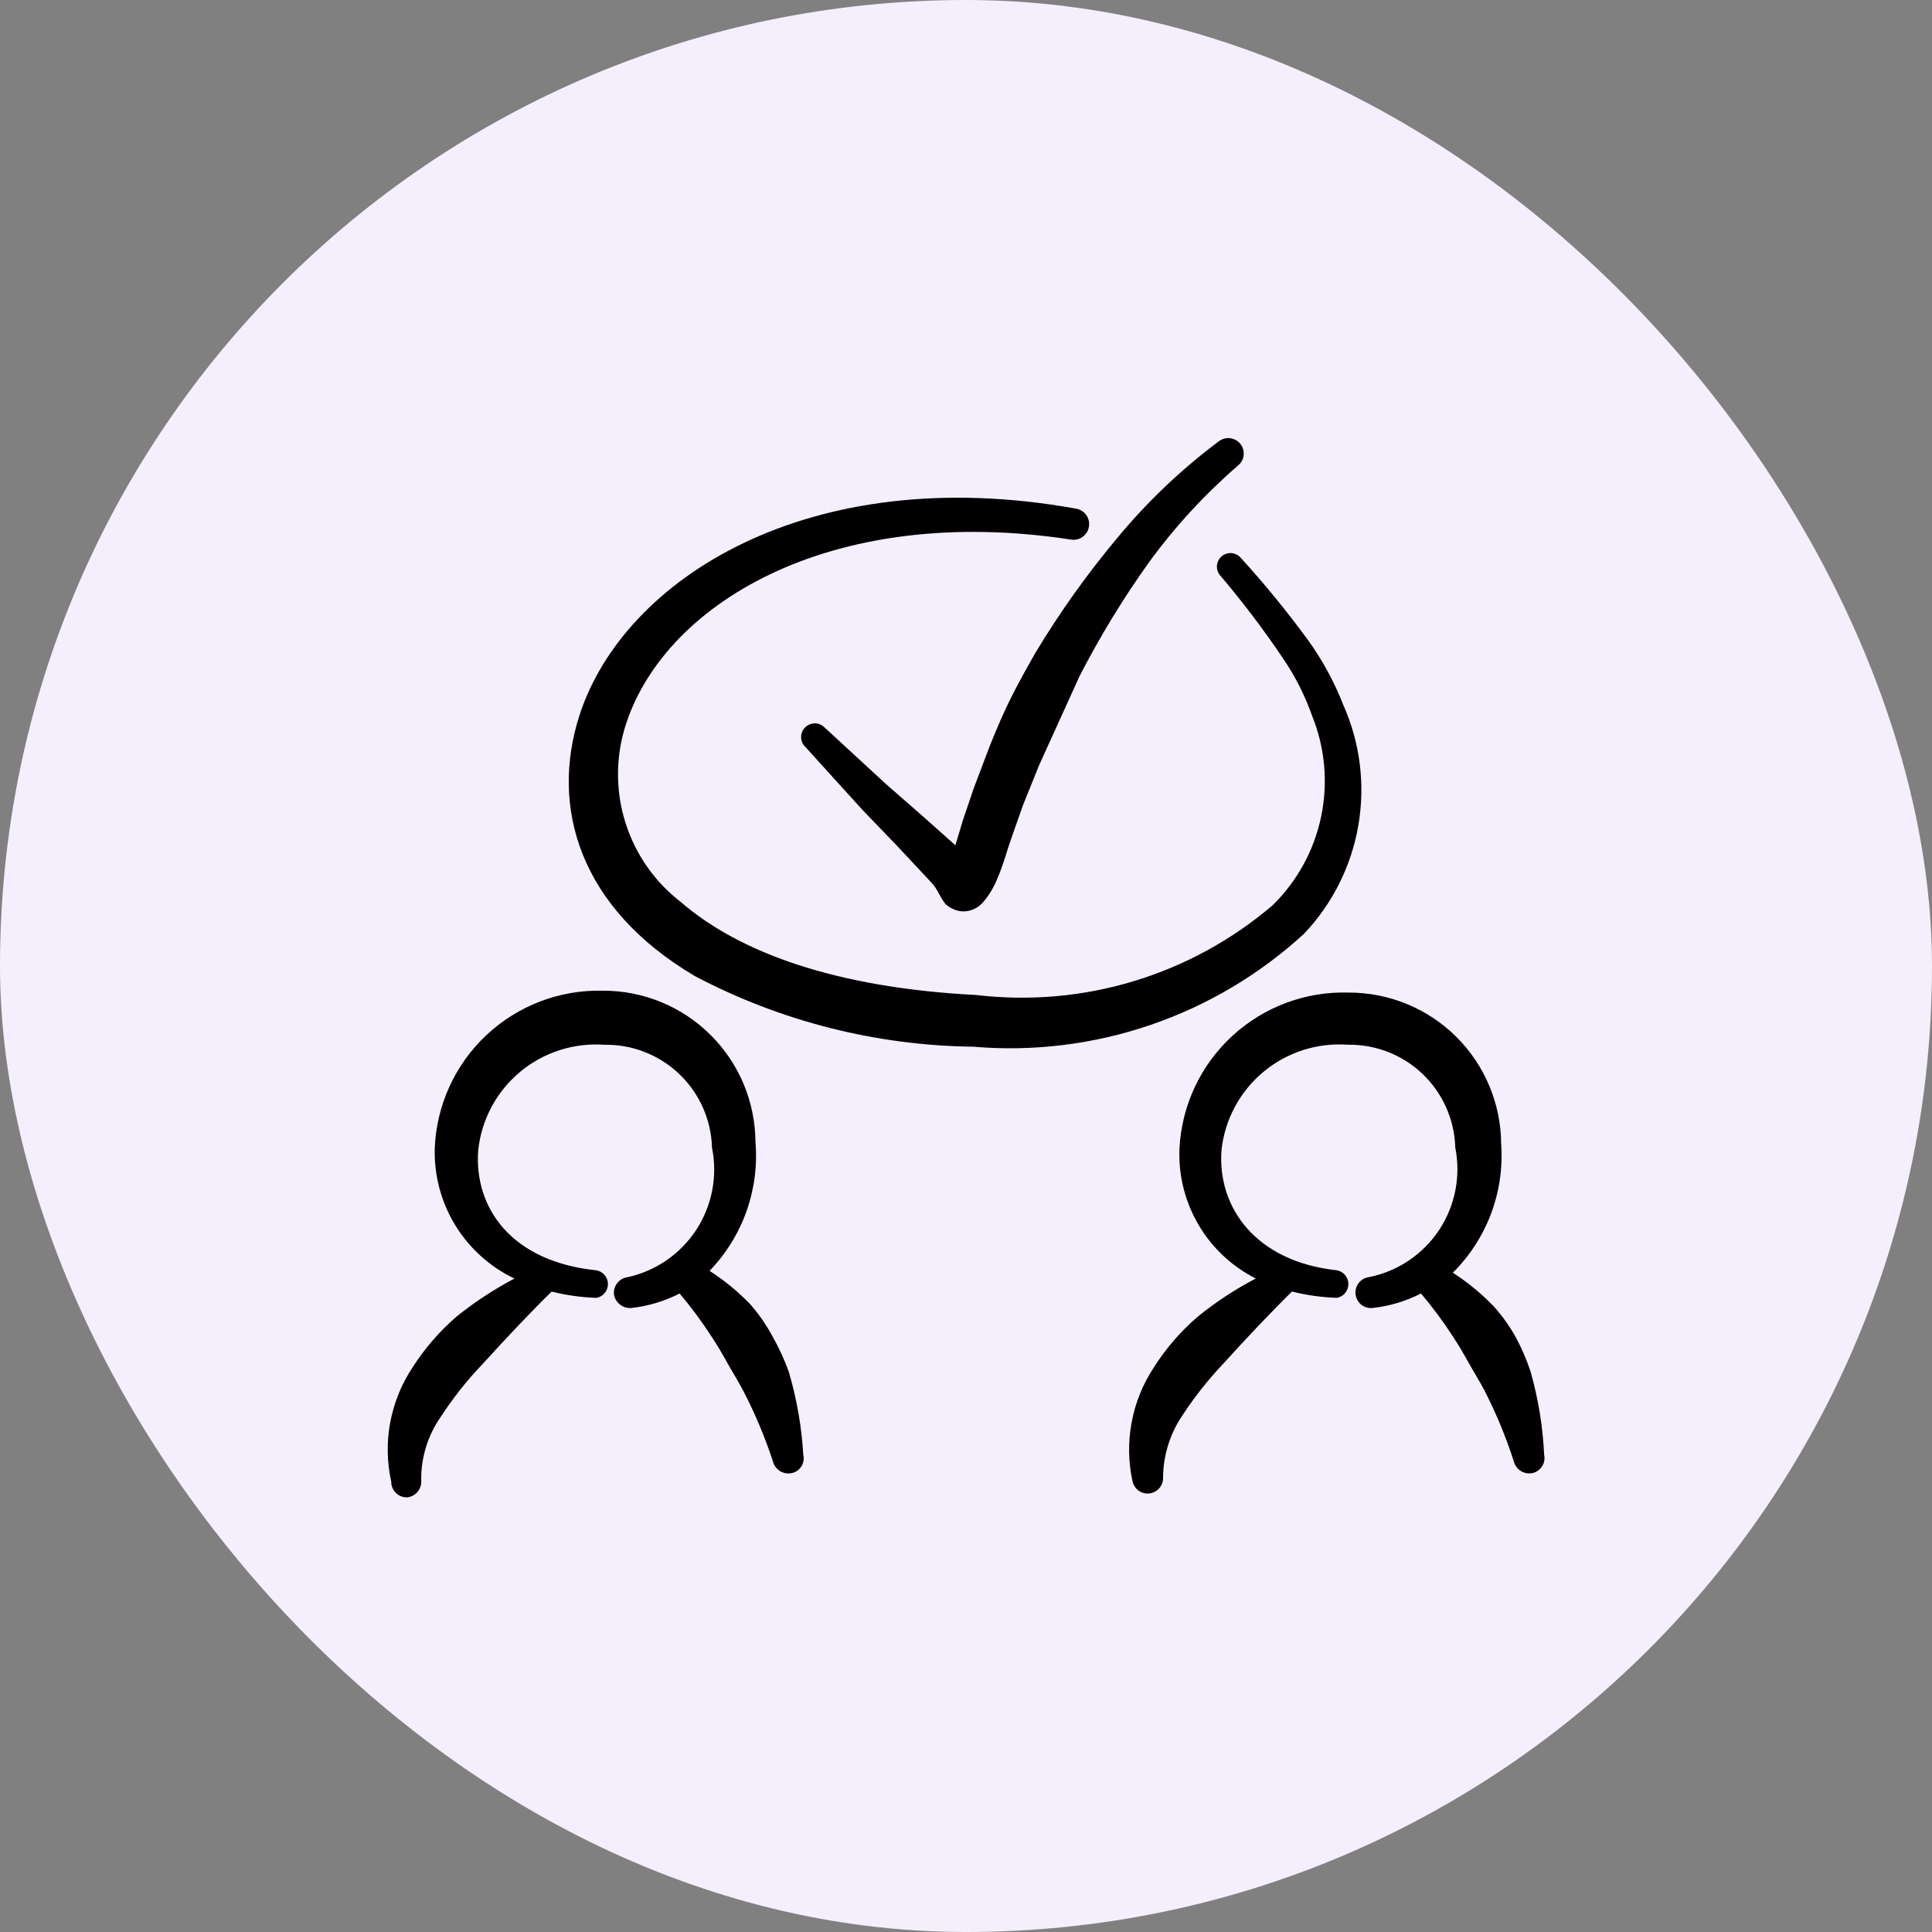
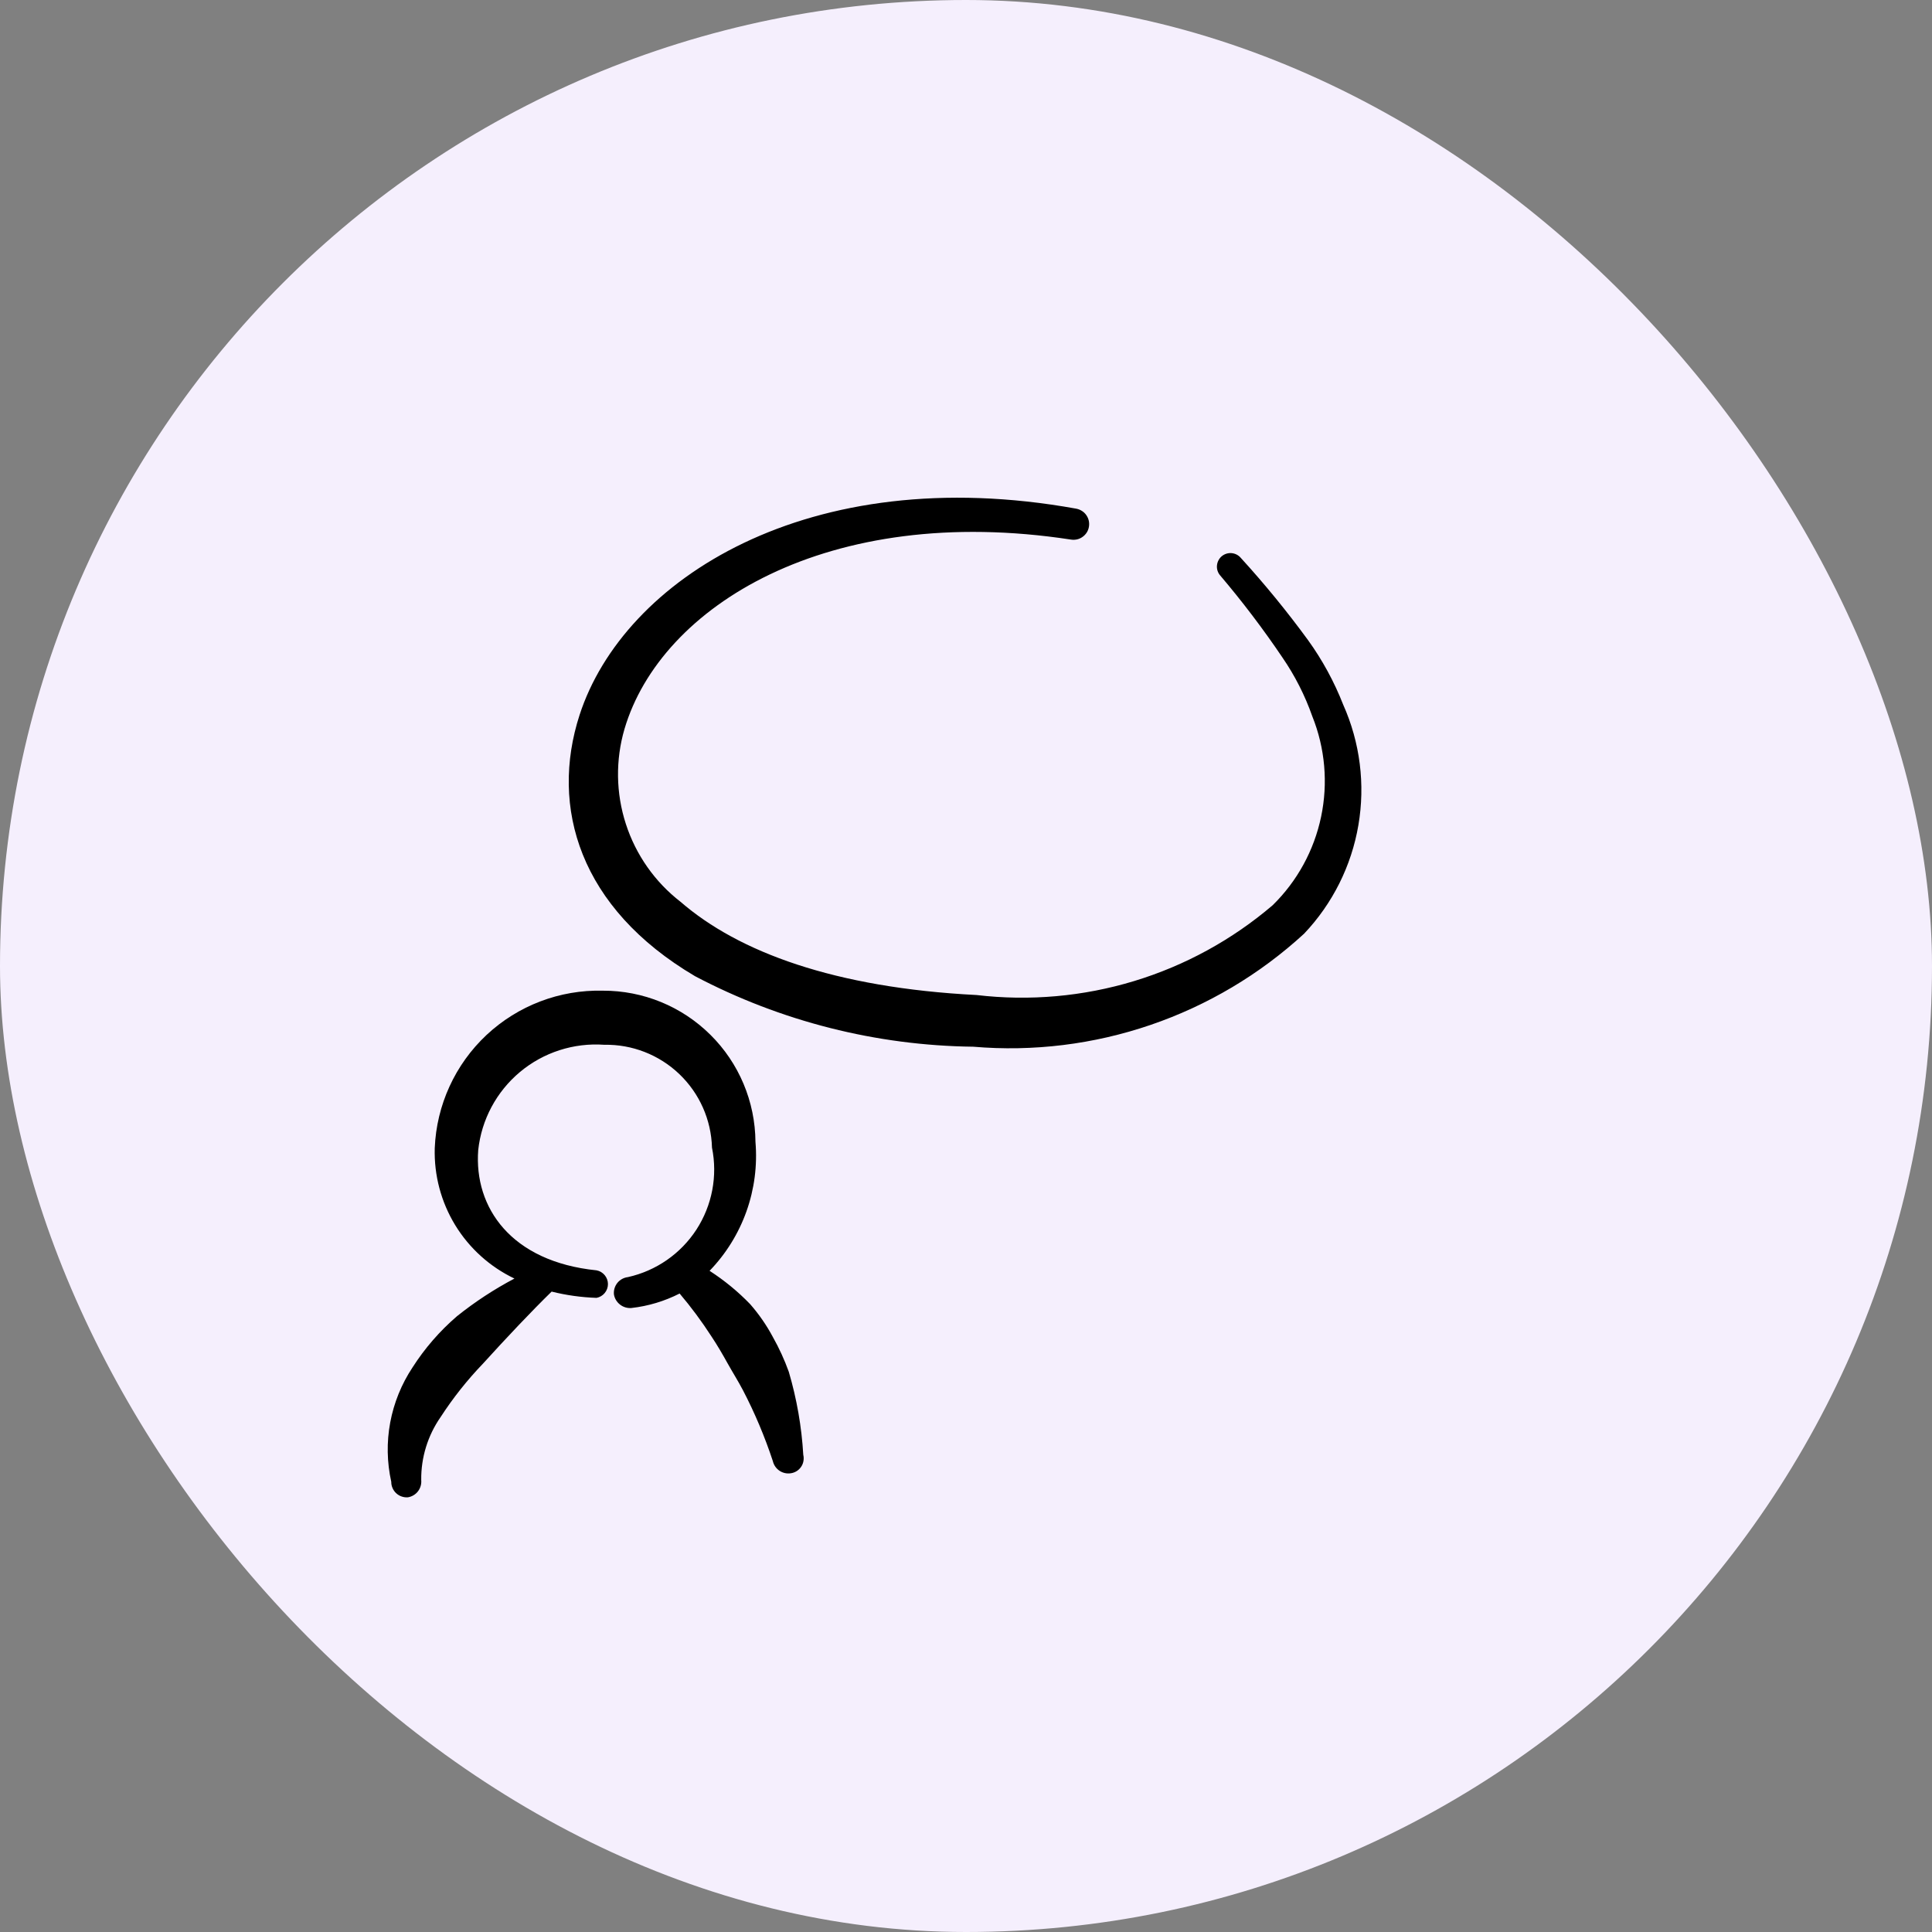
<svg xmlns="http://www.w3.org/2000/svg" width="40" height="40" viewBox="0 0 40 40" fill="none">
  <rect x="0" y="0" width="40" height="40" fill="#808080" stroke="none" />
  <rect width="40" height="40" rx="20" fill="#F5EFFD" />
  <path fill-rule="evenodd" clip-rule="evenodd" d="M16.001 27.681C15.871 27.437 15.713 27.209 15.531 27.001C15.278 26.739 14.996 26.508 14.691 26.311C15.031 25.959 15.291 25.539 15.455 25.079C15.619 24.618 15.682 24.128 15.641 23.641C15.635 22.807 15.3 22.009 14.707 21.423C14.115 20.836 13.314 20.508 12.481 20.511C11.589 20.489 10.724 20.819 10.073 21.428C9.422 22.038 9.037 22.88 9.001 23.771C8.985 24.332 9.132 24.886 9.425 25.366C9.718 25.845 10.144 26.229 10.651 26.471C10.23 26.693 9.832 26.954 9.461 27.251C9.104 27.558 8.794 27.915 8.541 28.311C8.312 28.656 8.155 29.044 8.079 29.451C8.003 29.858 8.011 30.276 8.101 30.681C8.1 30.724 8.109 30.768 8.127 30.808C8.144 30.848 8.169 30.884 8.201 30.914C8.233 30.944 8.271 30.968 8.312 30.982C8.353 30.997 8.397 31.003 8.441 31.001C8.525 30.988 8.601 30.944 8.653 30.877C8.705 30.81 8.729 30.725 8.721 30.641C8.716 30.177 8.856 29.722 9.121 29.341C9.378 28.944 9.673 28.572 10.001 28.231C10.491 27.691 11.001 27.151 11.421 26.741C11.725 26.817 12.037 26.86 12.351 26.871C12.417 26.858 12.477 26.823 12.52 26.771C12.563 26.719 12.587 26.653 12.587 26.586C12.587 26.518 12.563 26.453 12.52 26.401C12.477 26.349 12.417 26.313 12.351 26.301C10.581 26.121 9.811 25.001 9.901 23.811C9.969 23.18 10.279 22.601 10.766 22.194C11.252 21.788 11.878 21.586 12.511 21.631C13.088 21.62 13.646 21.838 14.064 22.237C14.482 22.636 14.725 23.183 14.741 23.761C14.86 24.346 14.744 24.955 14.419 25.457C14.093 25.958 13.584 26.311 13.001 26.441C12.915 26.451 12.836 26.494 12.782 26.561C12.728 26.629 12.702 26.715 12.711 26.801C12.725 26.884 12.77 26.958 12.837 27.01C12.903 27.062 12.986 27.087 13.071 27.081C13.419 27.042 13.758 26.94 14.071 26.781C14.31 27.063 14.53 27.36 14.731 27.671C14.851 27.851 14.961 28.041 15.061 28.221C15.161 28.401 15.281 28.591 15.381 28.781C15.627 29.253 15.834 29.745 16.001 30.251C16.02 30.333 16.07 30.405 16.141 30.452C16.211 30.498 16.297 30.516 16.381 30.501C16.423 30.494 16.463 30.478 16.499 30.455C16.535 30.431 16.565 30.401 16.589 30.365C16.612 30.33 16.628 30.29 16.635 30.247C16.642 30.205 16.641 30.162 16.631 30.121C16.597 29.538 16.496 28.961 16.331 28.401C16.241 28.152 16.131 27.911 16.001 27.681Z" fill="black" />
-   <path fill-rule="evenodd" clip-rule="evenodd" d="M31.69 28.4C31.608 28.152 31.504 27.911 31.38 27.68C31.251 27.451 31.097 27.236 30.92 27.04C30.667 26.779 30.386 26.548 30.08 26.35C30.429 26.003 30.699 25.585 30.872 25.125C31.044 24.664 31.115 24.171 31.08 23.68C31.075 22.847 30.739 22.049 30.147 21.462C29.555 20.876 28.754 20.548 27.92 20.55C27.032 20.523 26.168 20.845 25.514 21.447C24.859 22.049 24.467 22.883 24.42 23.77C24.395 24.325 24.531 24.875 24.812 25.354C25.092 25.833 25.505 26.221 26 26.47C25.579 26.69 25.18 26.951 24.81 27.25C24.451 27.555 24.141 27.912 23.89 28.31C23.661 28.656 23.504 29.043 23.429 29.451C23.353 29.858 23.36 30.276 23.45 30.68C23.47 30.757 23.517 30.824 23.582 30.868C23.648 30.912 23.727 30.93 23.806 30.919C23.884 30.907 23.955 30.868 24.006 30.807C24.056 30.747 24.083 30.669 24.08 30.59C24.084 30.126 24.227 29.673 24.49 29.29C24.738 28.913 25.019 28.558 25.33 28.23C25.82 27.69 26.33 27.15 26.75 26.74C27.055 26.817 27.366 26.86 27.68 26.87C27.747 26.858 27.807 26.823 27.85 26.771C27.893 26.718 27.917 26.653 27.917 26.585C27.917 26.518 27.893 26.452 27.85 26.4C27.807 26.348 27.747 26.313 27.68 26.3C26 26.12 25.2 25 25.29 23.81C25.358 23.18 25.669 22.6 26.155 22.194C26.642 21.787 27.268 21.585 27.9 21.63C28.478 21.62 29.036 21.837 29.454 22.236C29.871 22.635 30.114 23.183 30.13 23.76C30.248 24.352 30.127 24.966 29.794 25.468C29.46 25.97 28.941 26.32 28.35 26.44C28.308 26.445 28.267 26.458 28.23 26.478C28.193 26.498 28.161 26.526 28.134 26.559C28.108 26.592 28.088 26.63 28.076 26.67C28.064 26.711 28.061 26.753 28.065 26.795C28.07 26.837 28.083 26.878 28.103 26.915C28.123 26.952 28.151 26.985 28.184 27.012C28.217 27.038 28.255 27.058 28.295 27.07C28.336 27.081 28.378 27.085 28.42 27.08C28.769 27.042 29.108 26.94 29.42 26.78C29.659 27.062 29.88 27.36 30.08 27.67C30.2 27.85 30.31 28.04 30.41 28.22C30.51 28.4 30.63 28.59 30.73 28.78C30.973 29.253 31.177 29.745 31.34 30.25C31.359 30.333 31.41 30.405 31.48 30.451C31.551 30.498 31.637 30.515 31.72 30.5C31.762 30.492 31.801 30.476 31.836 30.452C31.871 30.428 31.901 30.398 31.924 30.363C31.948 30.327 31.964 30.288 31.972 30.246C31.979 30.204 31.979 30.162 31.97 30.12C31.943 29.538 31.849 28.961 31.69 28.4Z" fill="black" />
-   <path fill-rule="evenodd" clip-rule="evenodd" d="M20.93 14.45C20.78 14.751 20.65 15.05 20.49 15.45L20.16 16.32L19.93 17L19.78 17.5L19.14 16.93L18.34 16.23L17.07 15.06C17.044 15.034 17.013 15.013 16.978 14.998C16.944 14.984 16.907 14.976 16.87 14.976C16.833 14.976 16.796 14.984 16.762 14.998C16.727 15.013 16.696 15.034 16.67 15.06C16.643 15.086 16.622 15.118 16.608 15.152C16.593 15.186 16.586 15.223 16.586 15.261C16.586 15.298 16.593 15.335 16.608 15.369C16.622 15.403 16.643 15.434 16.67 15.46L17.85 16.761L18.58 17.52L19.3 18.291C19.4 18.39 19.5 18.651 19.59 18.73C19.688 18.815 19.811 18.864 19.94 18.87C20.023 18.87 20.105 18.851 20.179 18.815C20.253 18.778 20.319 18.726 20.37 18.66C20.482 18.525 20.573 18.373 20.64 18.21C20.77 17.921 20.86 17.57 20.94 17.351L21.18 16.671L21.51 15.851L22.35 14.001C22.771 13.18 23.253 12.391 23.79 11.64C24.325 10.906 24.942 10.235 25.63 9.64C25.696 9.587 25.739 9.51 25.748 9.426C25.758 9.341 25.733 9.257 25.68 9.19C25.627 9.124 25.55 9.082 25.465 9.072C25.381 9.063 25.296 9.087 25.23 9.14C24.453 9.721 23.748 10.393 23.13 11.14C22.506 11.886 21.941 12.678 21.44 13.511C21.24 13.861 21.08 14.15 20.93 14.45Z" fill="black" />
  <path fill-rule="evenodd" clip-rule="evenodd" d="M27.81 14.591C27.624 14.116 27.379 13.665 27.08 13.251C26.648 12.66 26.184 12.092 25.69 11.551C25.642 11.494 25.574 11.459 25.5 11.452C25.426 11.445 25.352 11.469 25.295 11.516C25.238 11.564 25.203 11.633 25.196 11.707C25.189 11.781 25.212 11.854 25.26 11.911C25.721 12.454 26.152 13.021 26.55 13.611C26.81 13.989 27.018 14.399 27.17 14.831C27.435 15.491 27.498 16.215 27.352 16.91C27.206 17.606 26.858 18.243 26.35 18.741C25.512 19.457 24.534 19.992 23.48 20.312C22.425 20.632 21.315 20.73 20.22 20.601C17.28 20.451 15.29 19.711 14.09 18.671C13.559 18.26 13.165 17.699 12.958 17.06C12.751 16.422 12.741 15.736 12.93 15.091C13.68 12.551 17.14 10.401 22.17 11.171C22.212 11.178 22.255 11.177 22.297 11.168C22.338 11.159 22.378 11.141 22.413 11.116C22.447 11.092 22.477 11.061 22.5 11.025C22.523 10.989 22.538 10.948 22.545 10.906C22.552 10.864 22.551 10.821 22.542 10.78C22.532 10.738 22.515 10.699 22.49 10.664C22.466 10.629 22.434 10.599 22.398 10.577C22.362 10.554 22.322 10.539 22.28 10.531C16.73 9.531 12.91 12.001 12 14.801C11.38 16.711 12 18.801 14.39 20.211C16.168 21.147 18.142 21.647 20.15 21.671C21.392 21.777 22.642 21.623 23.821 21.22C25 20.817 26.083 20.174 27 19.331C27.589 18.71 27.98 17.928 28.124 17.084C28.268 16.24 28.159 15.373 27.81 14.591Z" fill="black" />
</svg>